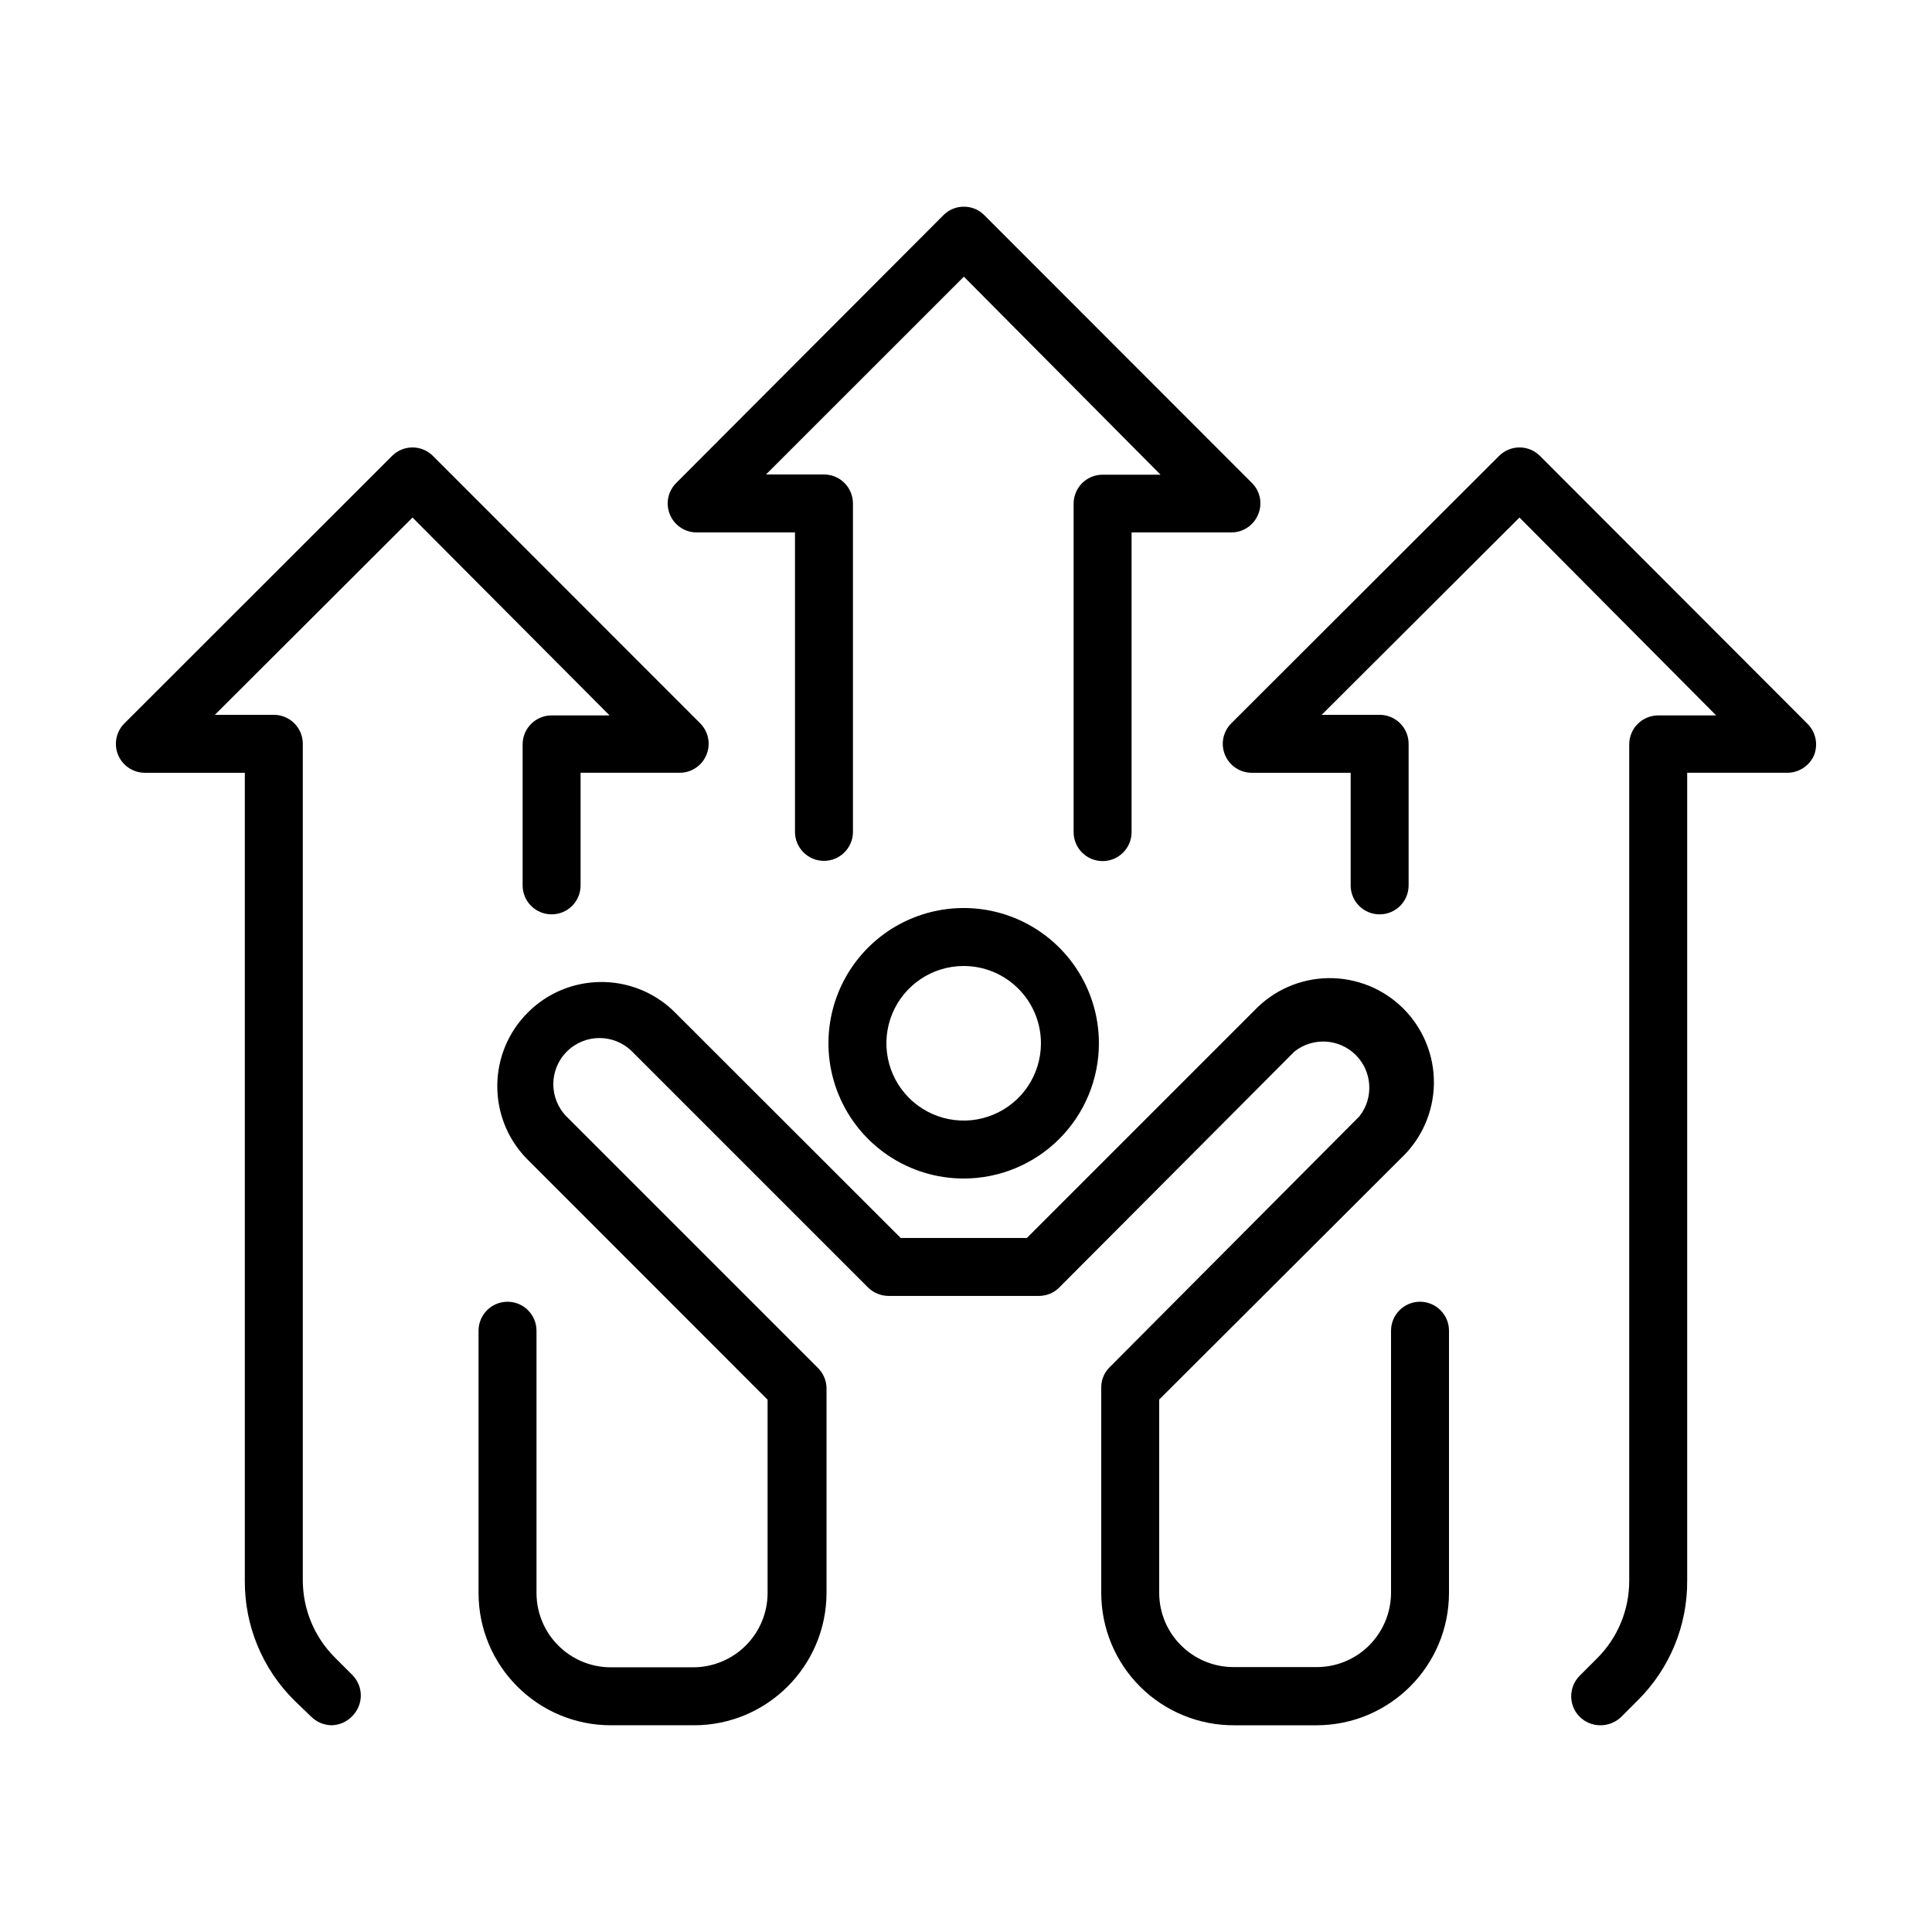
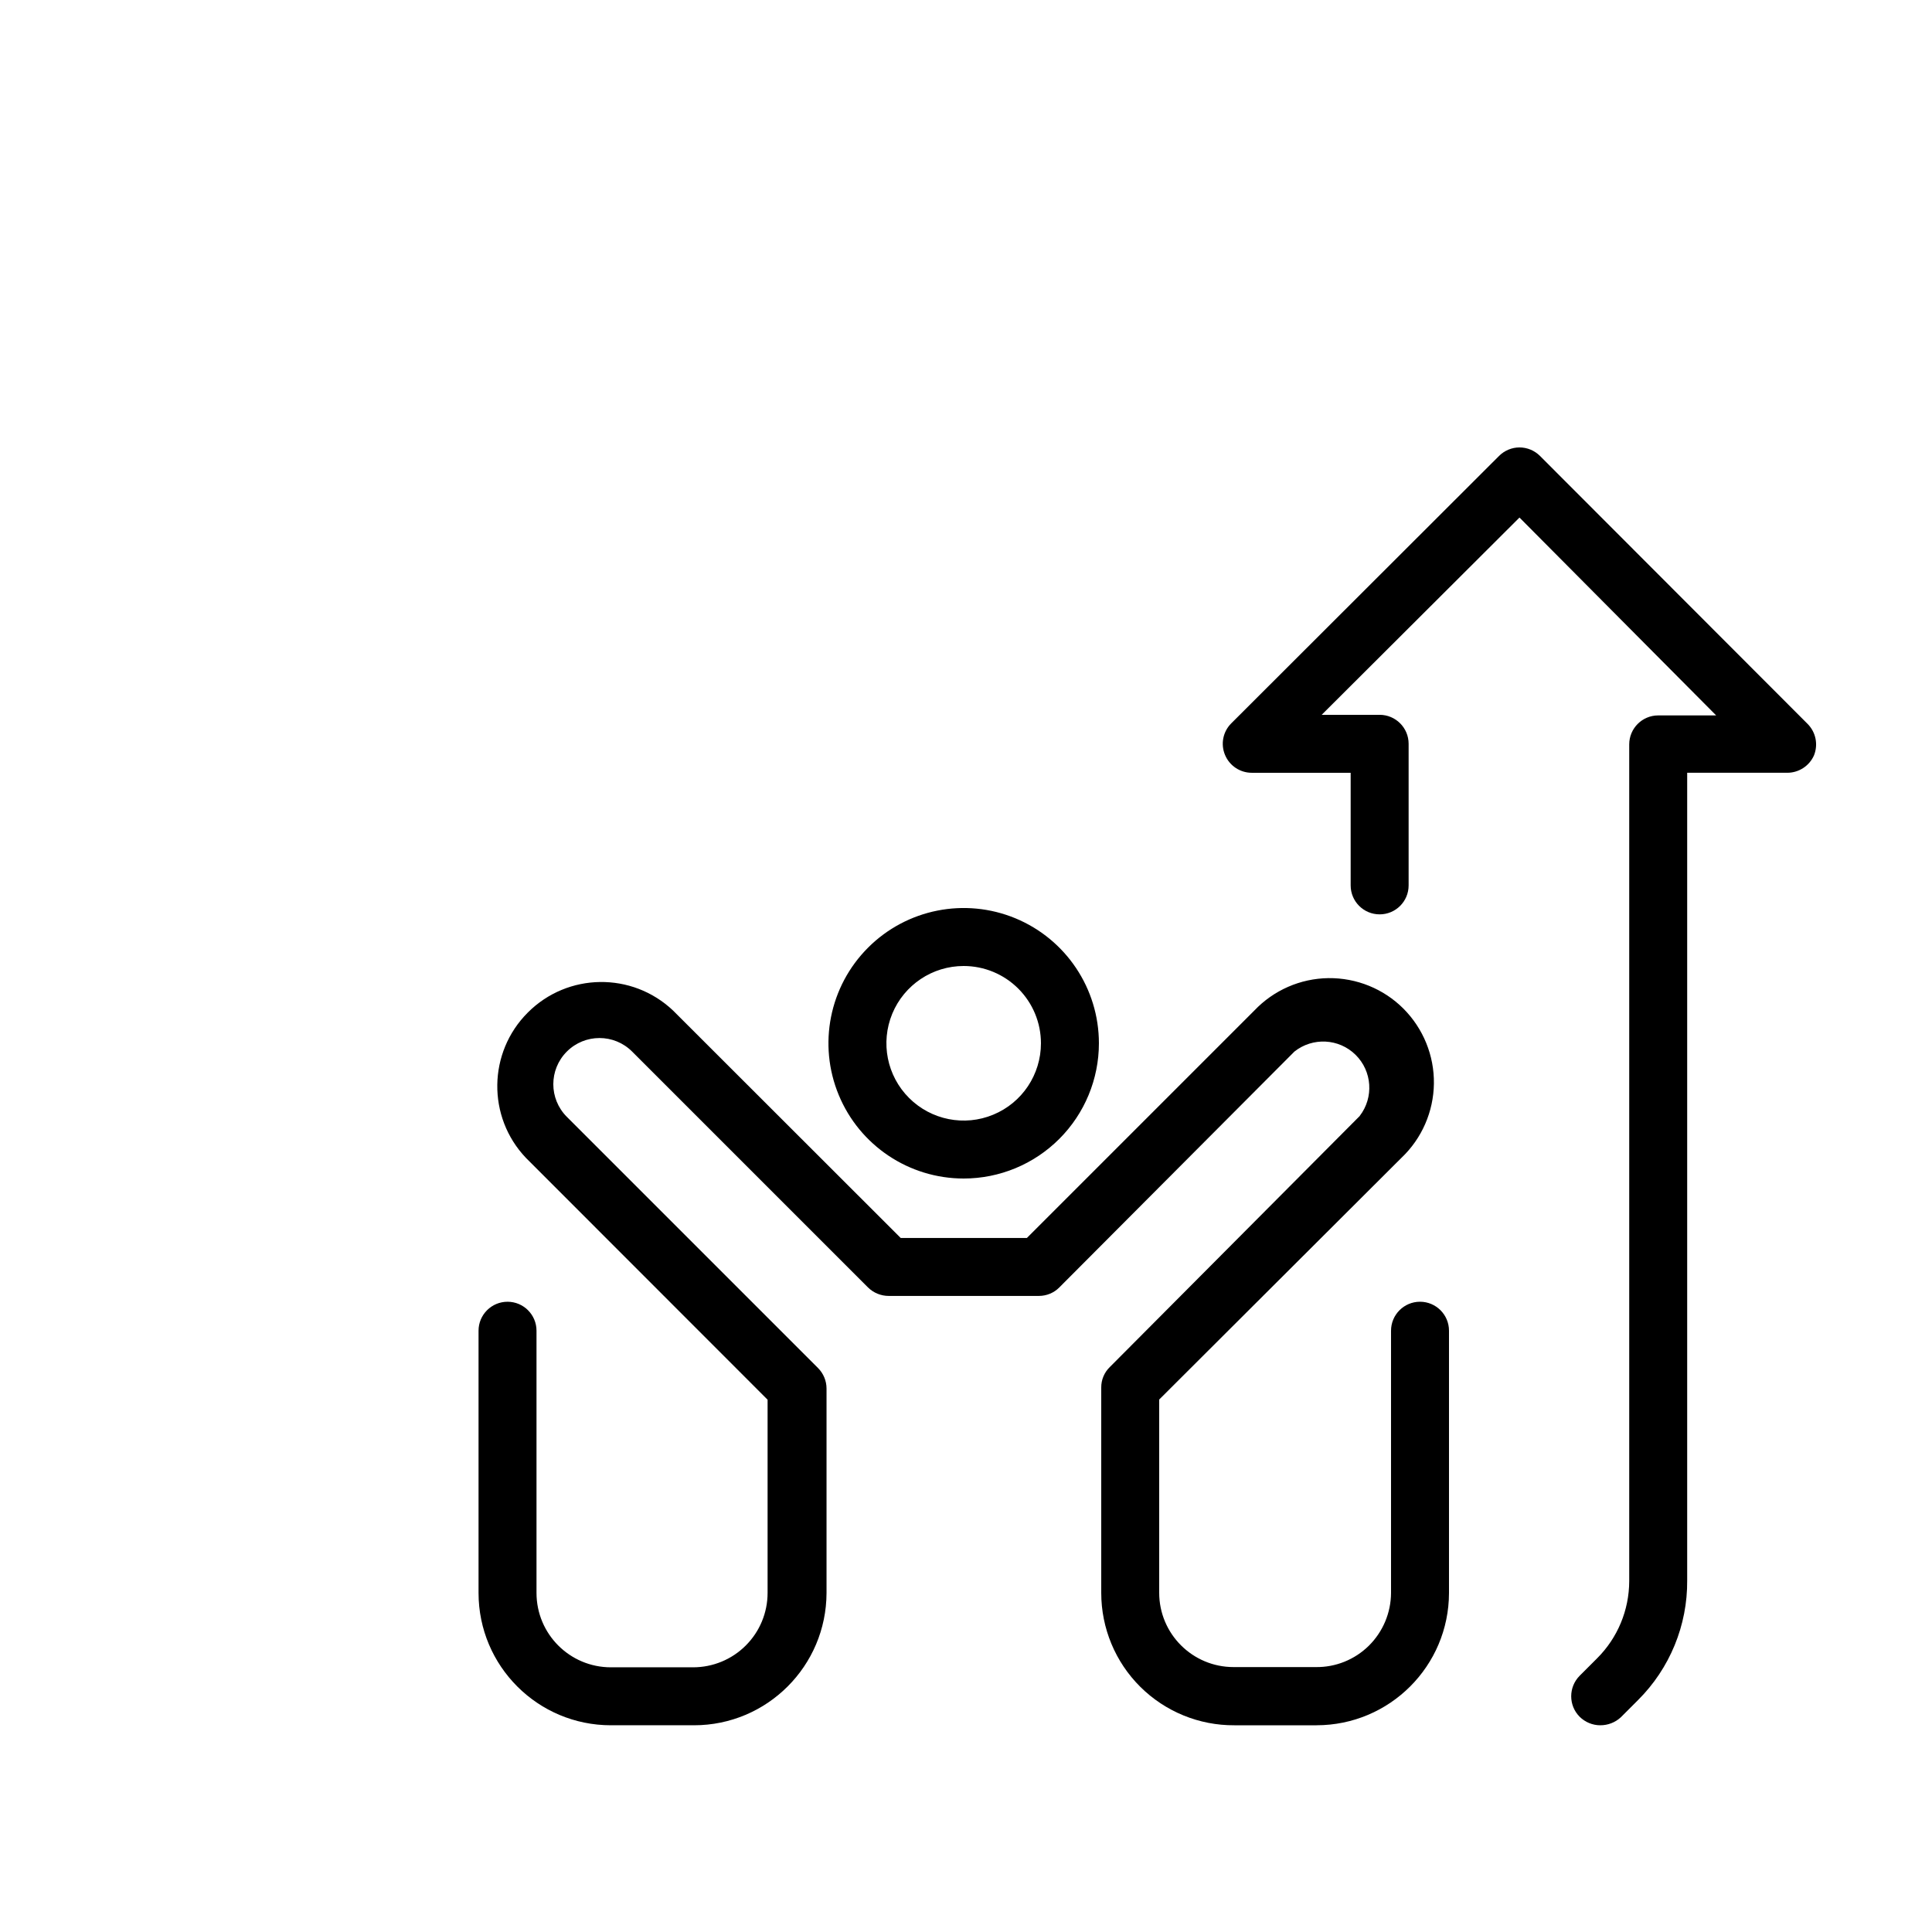
<svg xmlns="http://www.w3.org/2000/svg" width="1200pt" height="1200pt" version="1.1" viewBox="0 0 1200 1200">
  <path d="m817.69 1071.6h-51c-21.891 0.141-42.938-8.484-58.453-23.906s-24.234-36.422-24.234-58.312v-127.55c-0.047-4.781 1.875-9.375 5.297-12.703l155.29-156h-0.047c8.859-11.484 7.734-27.797-2.578-37.969s-26.625-11.016-37.969-2.016l-146.06 146.53c-3.328 3.375-7.922 5.25-12.703 5.25h-93.234c-4.781 0-9.422-1.875-12.844-5.25l-146.53-146.53c-11.203-11.203-29.344-11.203-40.547 0s-11.203 29.344 0 40.547l156 156c3.375 3.375 5.297 7.969 5.297 12.75v126.94c-0.094 45.422-36.938 82.219-82.312 82.219h-51.609c-45.422 0-82.219-36.797-82.219-82.219v-162.84c0-9.938 8.062-18 18-18s18 8.062 18 18v162.84c0 25.547 20.672 46.219 46.219 46.219h51c12.281 0 24.047-4.828 32.719-13.5 8.719-8.672 13.594-20.438 13.594-32.719v-120l-150.14-150.24c-24.141-25.406-23.578-65.484 1.219-90.234 24.75-24.797 64.781-25.359 90.234-1.219l141.37 141.24h78.375l141.24-141.24c12-12.656 28.594-19.922 46.031-20.156 17.484-0.188 34.266 6.609 46.594 18.938 12.328 12.375 19.172 29.156 18.938 46.594s-7.5 34.078-20.156 46.078l-150.47 150.14v120c0 25.5 20.672 46.172 46.219 46.172h51c12.328 0.188 24.188-4.594 33-13.266 8.766-8.672 13.734-20.484 13.781-32.812v-162.84c0-9.938 8.062-18 18-18s18 8.062 18 18v162.84c-0.047 45.422-36.891 82.219-82.312 82.219z" />
  <path d="m598.55 732c-33.984 0-64.594-20.484-77.578-51.844-13.031-31.406-5.812-67.547 18.188-91.547 24.047-24.047 60.141-31.219 91.547-18.234 31.406 13.031 51.844 43.641 51.844 77.625 0 22.266-8.859 43.641-24.609 59.391s-37.078 24.609-59.391 24.609zm0-132c-19.406 0-36.891 11.672-44.344 29.625-7.406 17.953-3.328 38.578 10.406 52.312s34.406 17.859 52.312 10.406c17.953-7.406 29.625-24.938 29.625-44.344 0-12.75-5.062-24.938-14.062-33.938s-21.188-14.062-33.938-14.062z" />
-   <path d="m206.06 1071.6c-4.781-0.047-9.328-1.969-12.75-5.297l-10.688-10.312c-19.688-19.594-30.703-46.266-30.562-74.062v-501.94h-62.062c-7.312 0-13.875-4.406-16.688-11.156-2.719-6.703-1.172-14.438 3.984-19.547l166.18-166.08c3.375-3.375 7.969-5.297 12.75-5.297 4.734 0 9.328 1.922 12.703 5.297l166.31 166.4c4.875 5.203 6.281 12.75 3.516 19.312-2.766 6.609-9.094 10.922-16.219 11.062h-61.922v69.938c0 9.984-8.062 18-18 18s-18-8.016-18-18v-87.562c0-9.938 8.062-18 18-18h36l-122.39-122.9-122.76 122.53h36.609c9.938 0 18 8.062 18 18v519.61c0.047 18 7.219 35.297 20.016 48l10.781 10.781c6.984 7.078 6.984 18.375 0 25.453-3.328 3.562-7.922 5.625-12.797 5.766z" />
  <path d="m993.94 1071.6c-4.781 0-9.375-1.922-12.797-5.297-6.984-7.031-6.984-18.375 0-25.453l10.781-10.781c12.797-12.703 19.969-29.953 20.016-48v-519.71c0-9.938 8.062-18 18-18h36l-122.16-122.9-122.86 122.53h36c9.938 0 18 8.062 18 18v87.938c0 9.984-8.062 18-18 18s-18-8.016-18-18v-69.938h-61.453c-7.266 0-13.828-4.406-16.594-11.109-2.812-6.703-1.266-14.484 3.891-19.594l166.31-166.08c3.375-3.375 7.969-5.297 12.703-5.297 4.781 0 9.375 1.922 12.75 5.297l166.18 166.4c5.156 5.156 6.703 12.844 3.984 19.594-2.906 6.562-9.469 10.828-16.688 10.781h-62.062v501.61c0.234 27.891-10.781 54.703-30.562 74.391l-10.688 10.688c-3.469 3.188-8.016 4.969-12.75 4.922z" />
-   <path d="m684.84 534.84c-9.938 0-18-8.062-18-18v-204c0-9.938 8.062-18 18-18h36l-122.16-123-122.9 122.86h36c9.938 0 18 8.062 18 18v204c0 9.938-8.062 18-18 18s-18-8.062-18-18v-186h-61.781c-7.125-0.281-13.453-4.781-16.031-11.438-2.625-6.656-1.031-14.203 4.031-19.266l165.94-166.31c3.375-3.422 7.969-5.344 12.75-5.297 4.781-0.047 9.375 1.875 12.703 5.297l166.22 166.31c5.156 5.109 6.656 12.891 3.844 19.547-2.766 6.75-9.328 11.156-16.594 11.156h-62.016v186.14c0 9.938-8.062 18-18 18z" />
</svg>